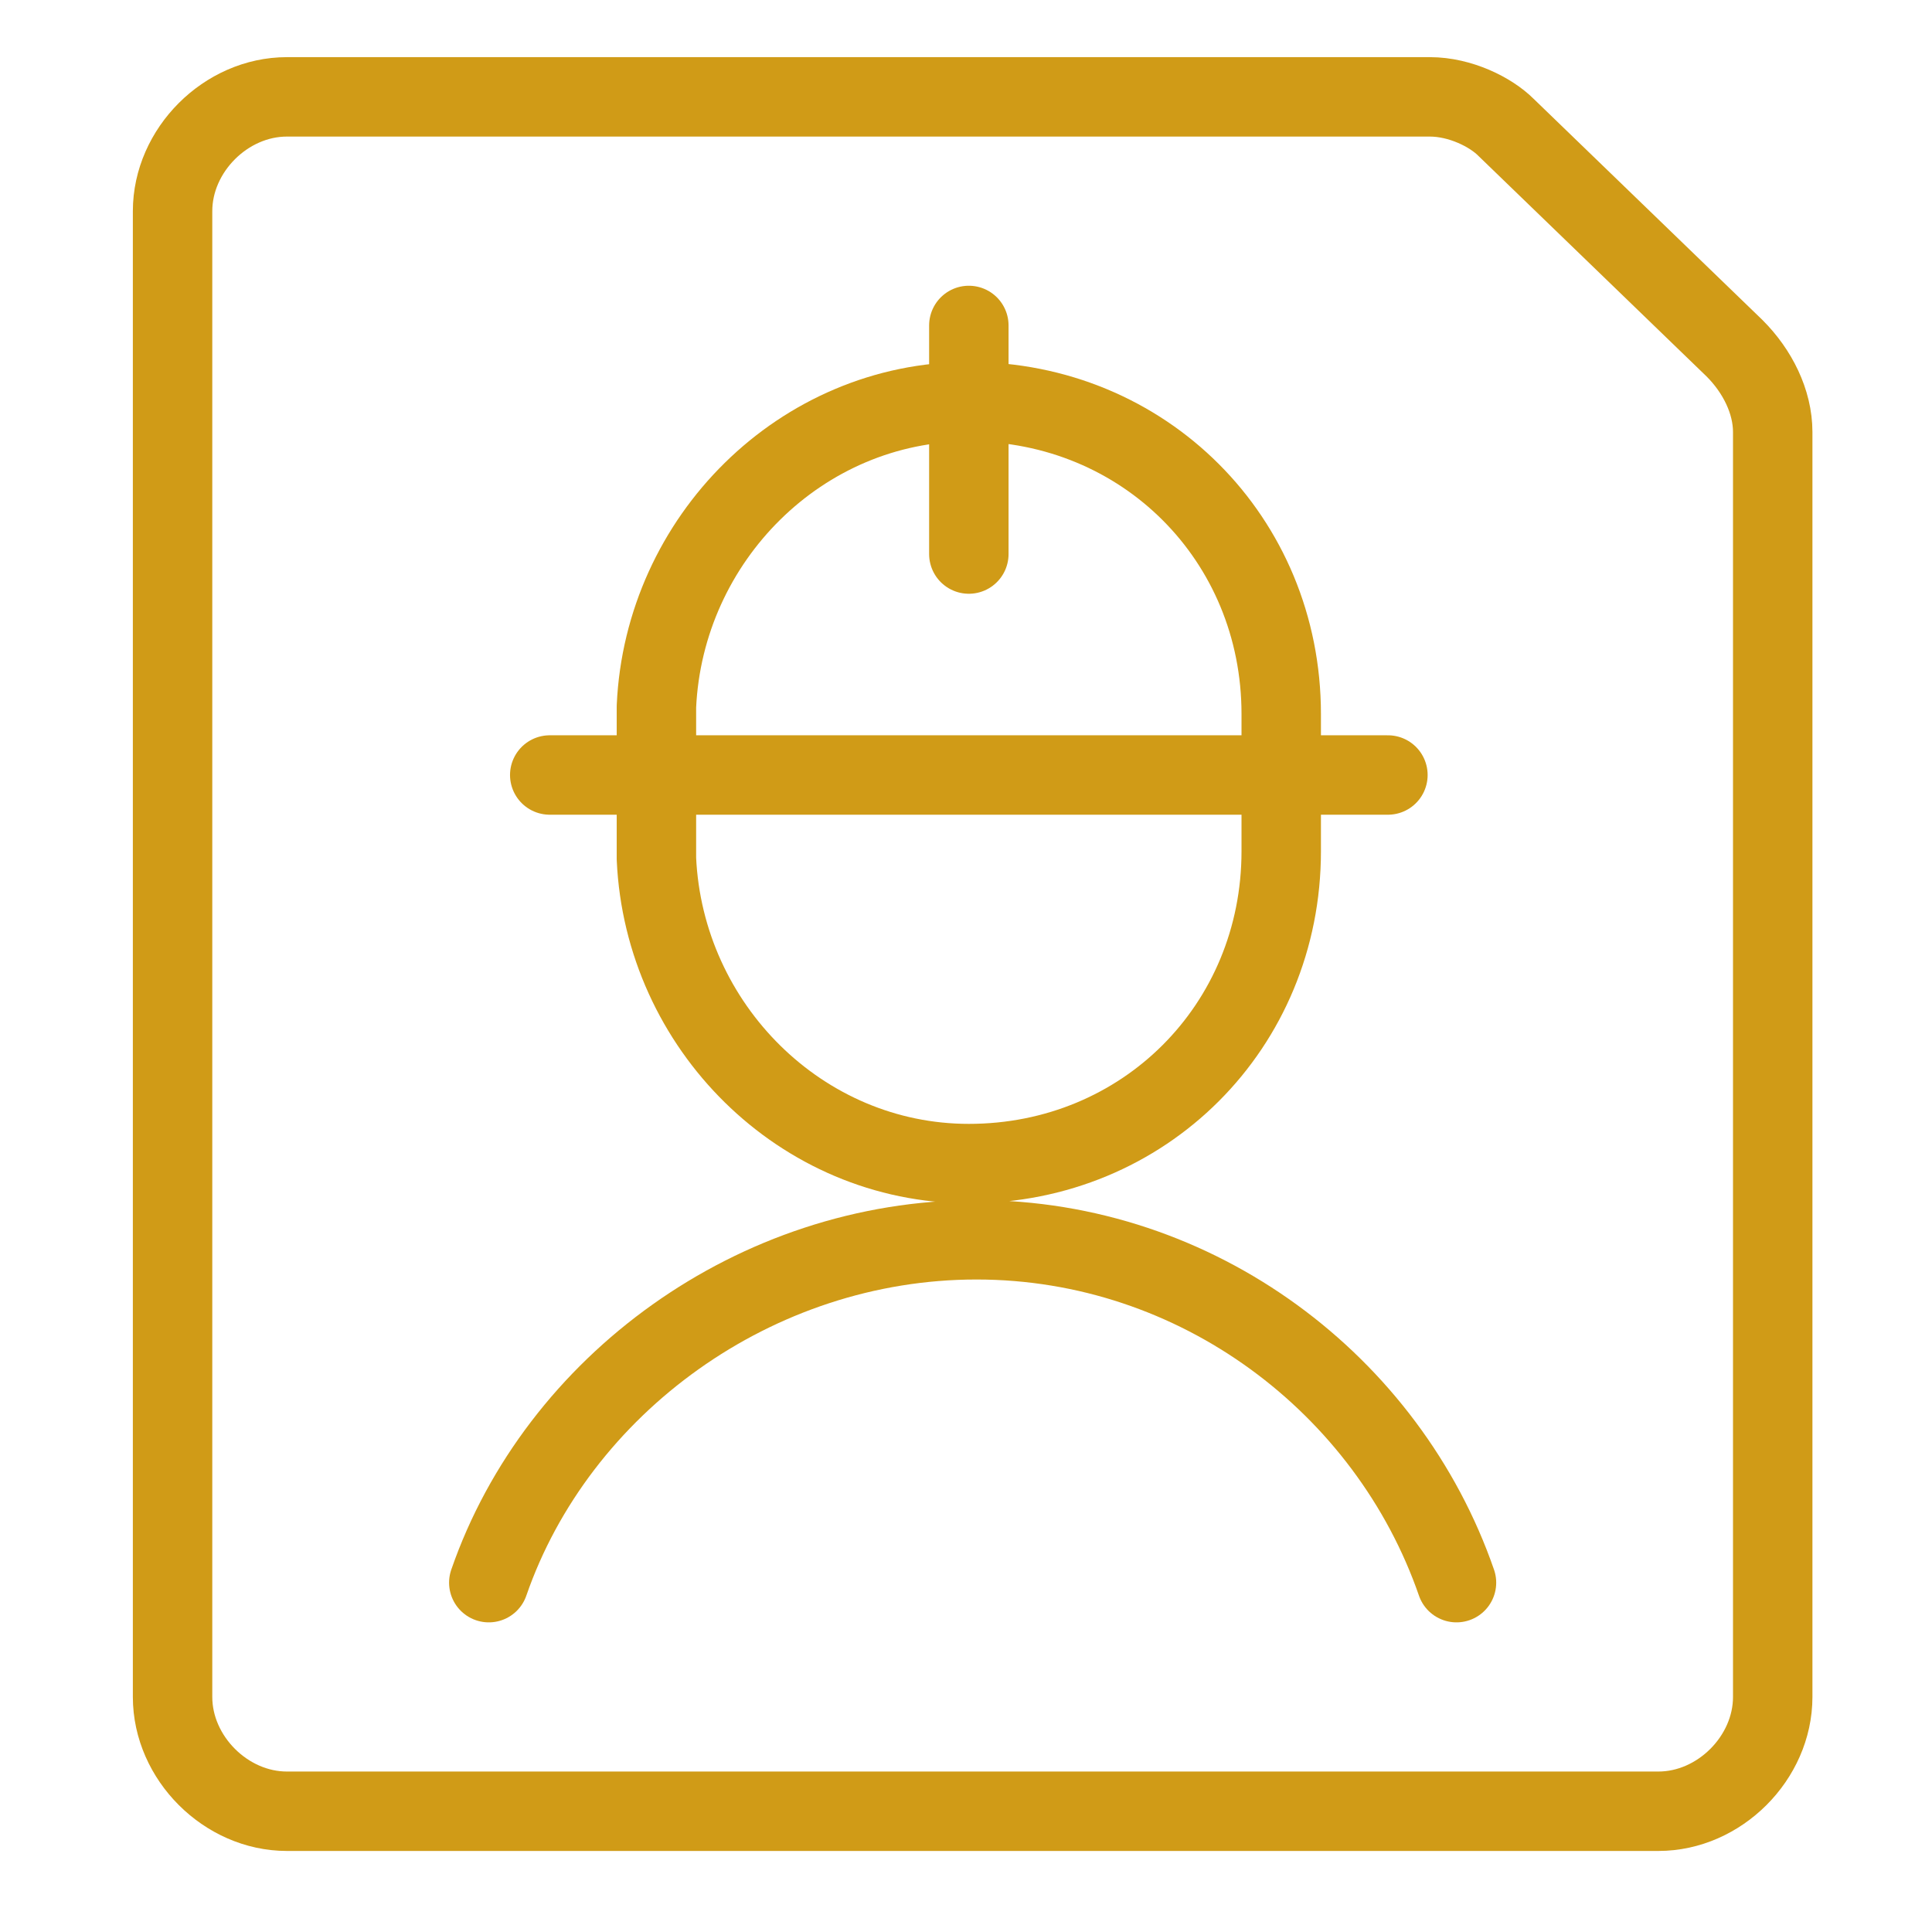
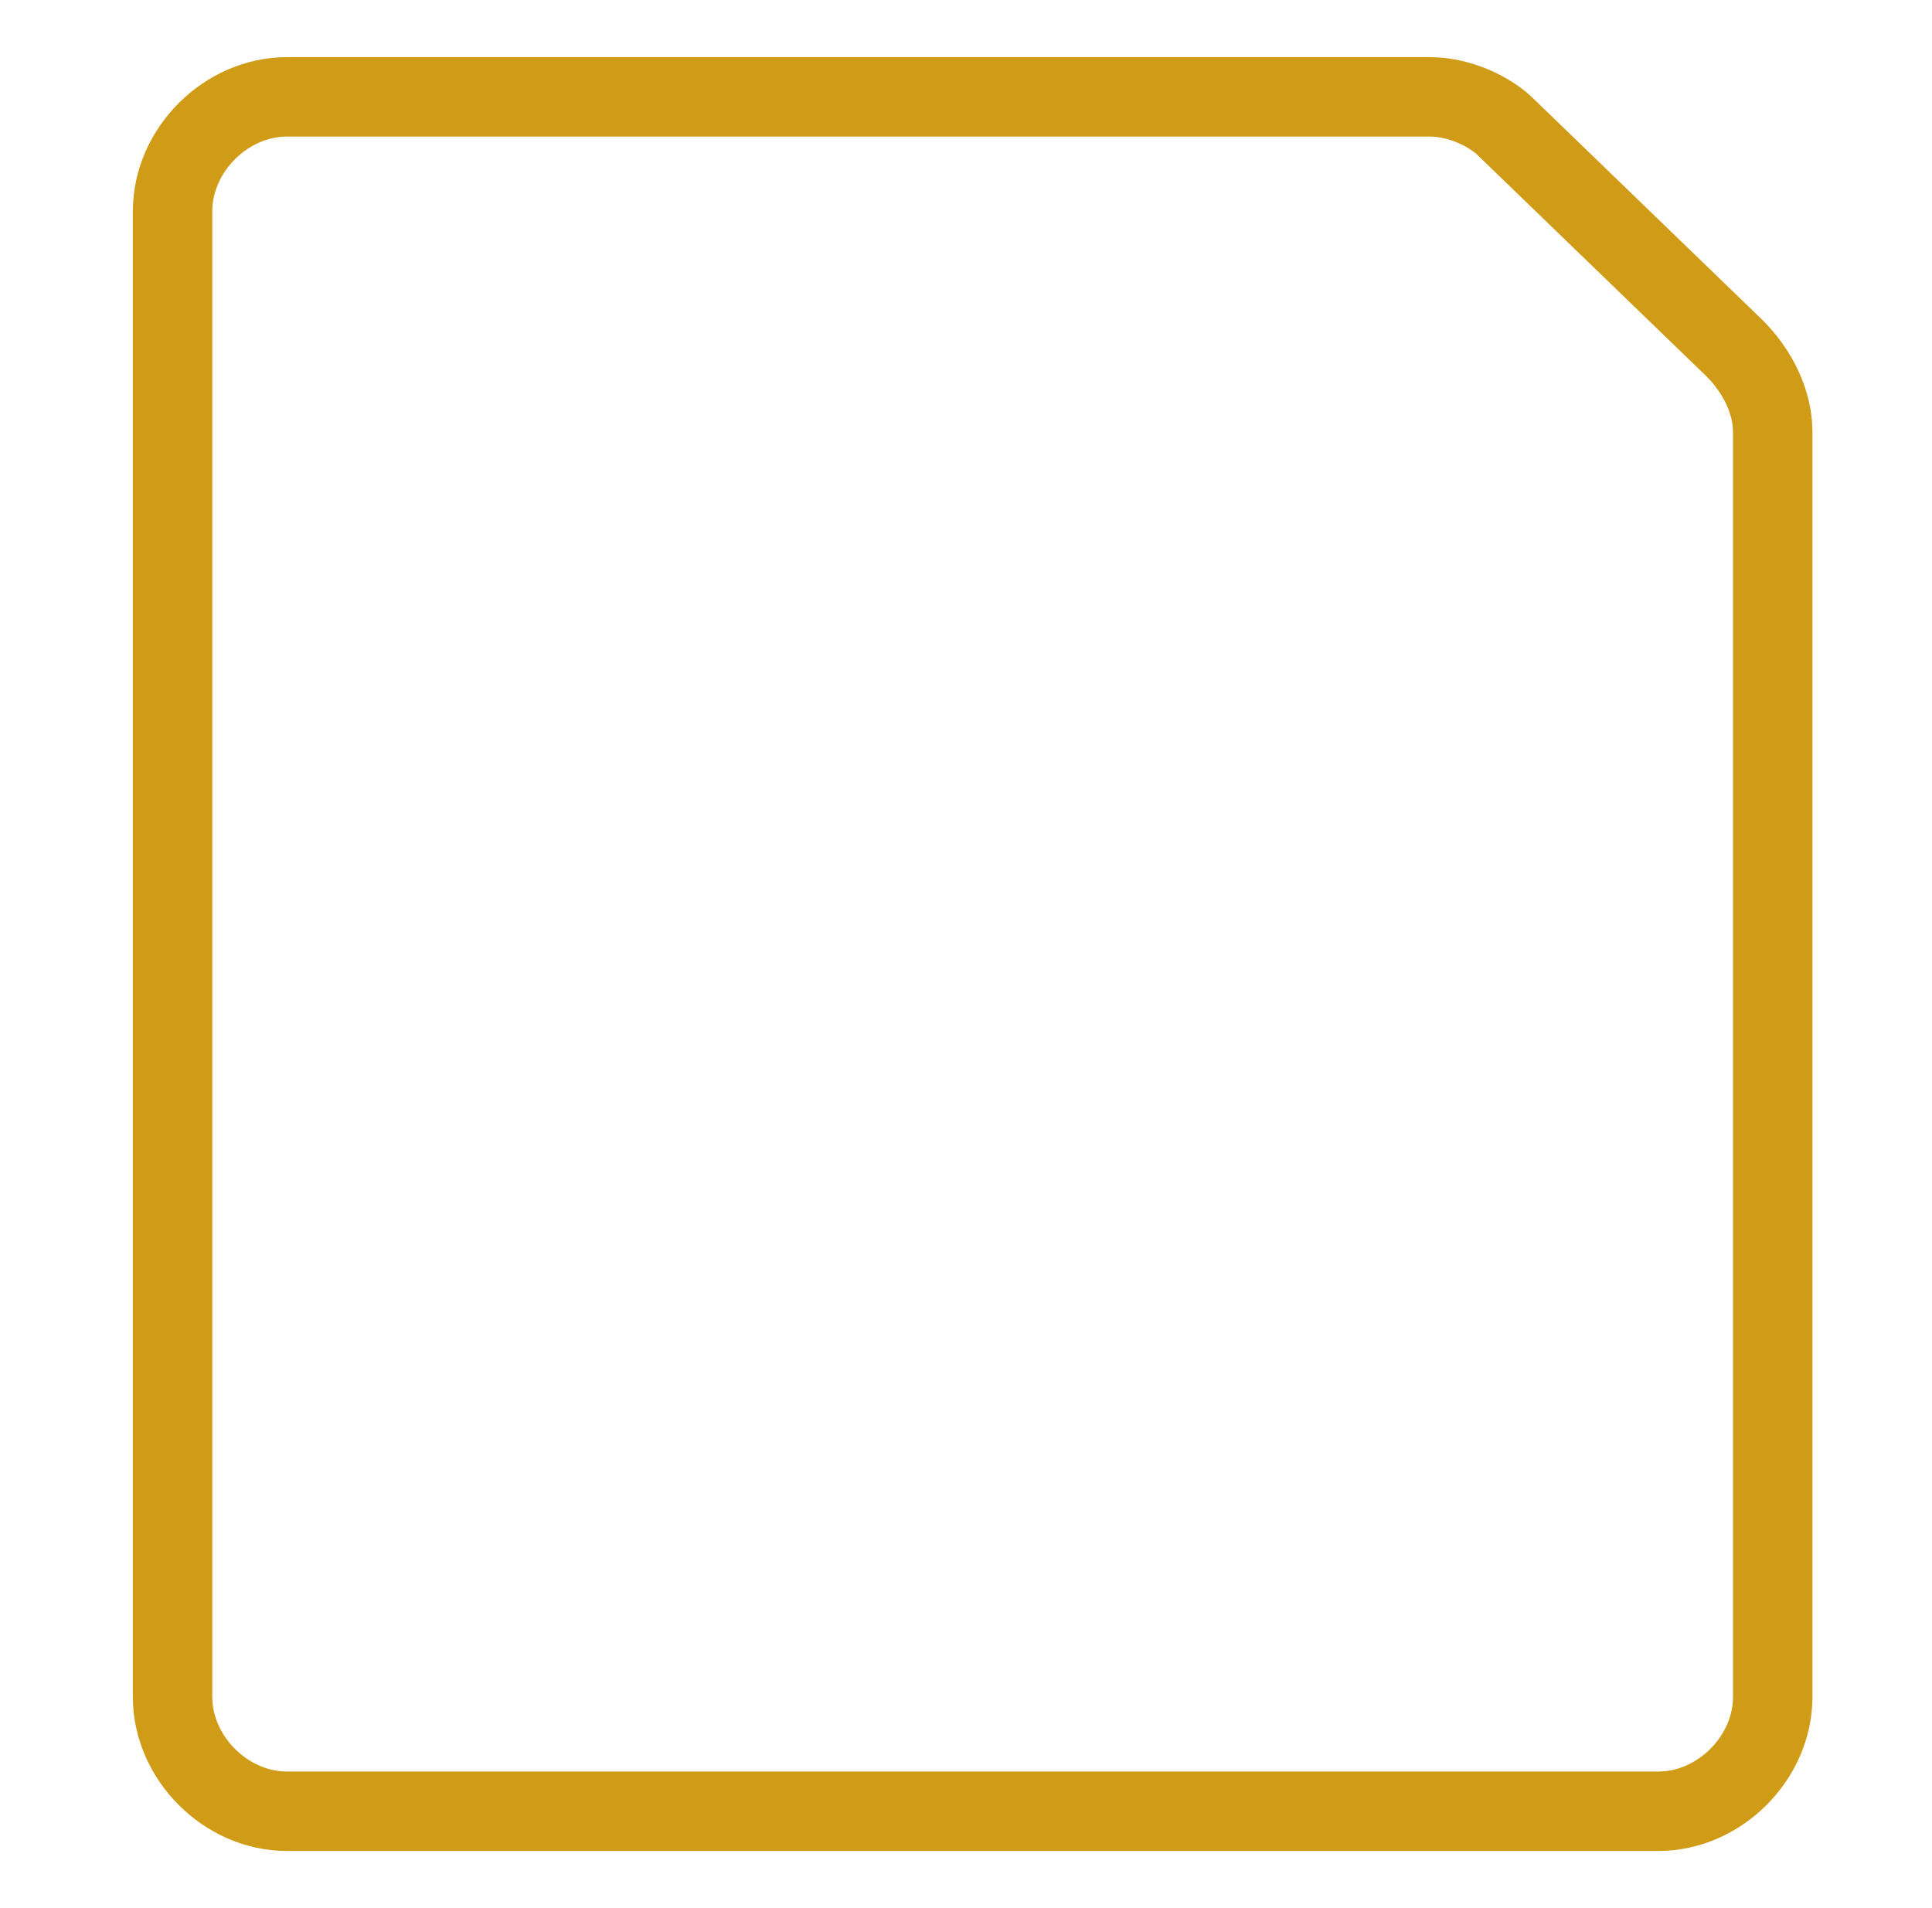
<svg xmlns="http://www.w3.org/2000/svg" width="81" height="80" viewBox="0 0 81 80" fill="none">
  <path d="M74.322 71.147C74.322 73.703 72.085 75.939 69.53 75.939H12.027C9.471 75.939 7.235 73.703 7.235 71.147V8.853C7.235 6.297 9.471 4.061 12.027 4.061H59.946C61.224 4.061 62.502 4.7 63.14 5.339L72.724 14.603C73.683 15.562 74.322 16.839 74.322 18.117V71.147Z" stroke="#D09B17" stroke-width="3.33" stroke-miterlimit="10" stroke-linecap="round" stroke-linejoin="round" />
-   <path d="M40.619 23.229V13.645M23.048 32.493H58.189M61.064 66.355C58.189 58.05 50.202 51.98 40.938 51.98C31.674 51.98 23.368 58.05 20.493 66.355M27.521 36.007C27.84 43.035 33.59 48.785 40.618 48.785C47.966 48.785 53.716 43.035 53.716 35.687V29.937C53.716 22.59 47.966 16.839 40.618 16.839C33.59 16.839 27.84 22.59 27.521 29.618V36.007Z" stroke="#D09B17" stroke-width="3.33" stroke-miterlimit="10" stroke-linecap="round" stroke-linejoin="round" />
</svg>